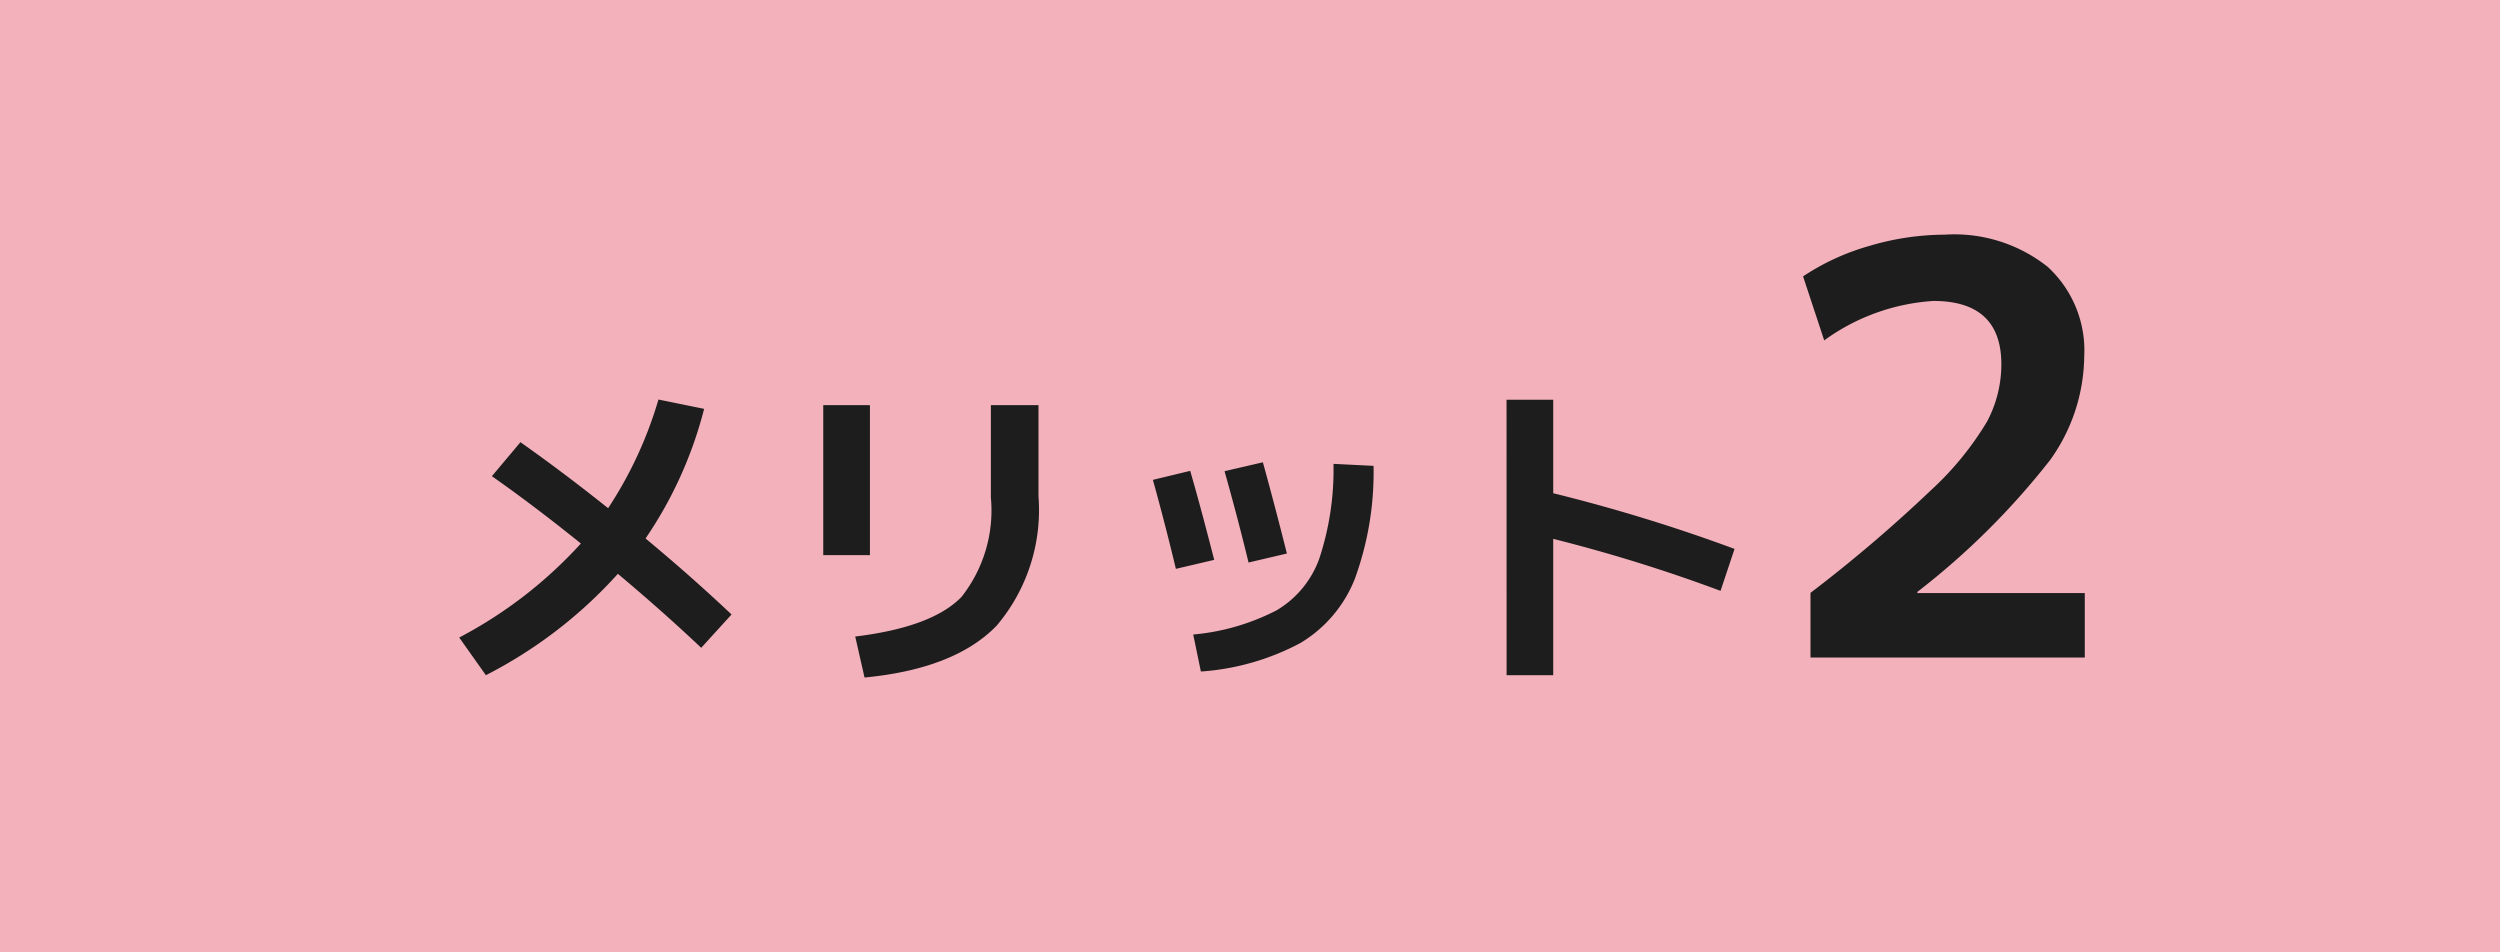
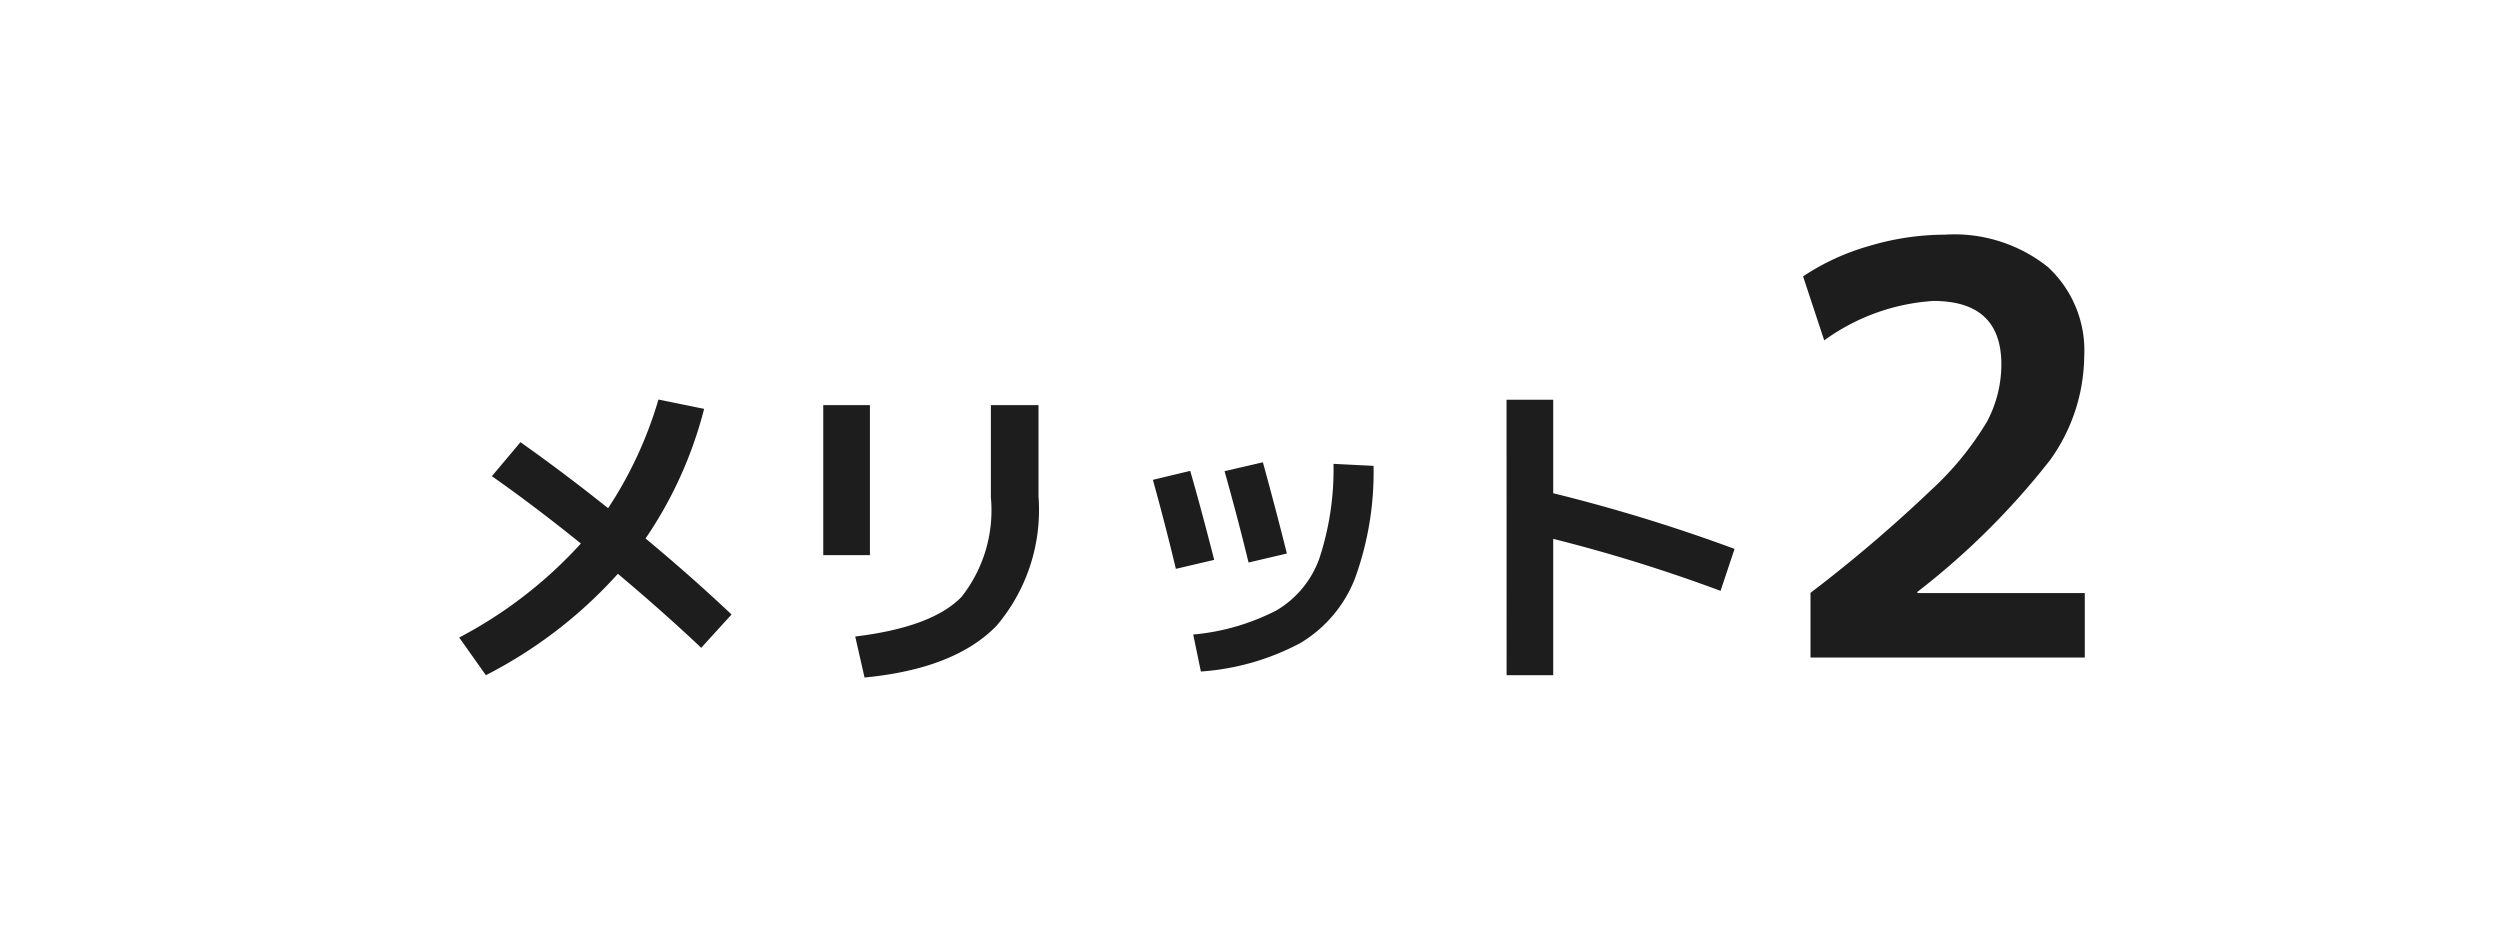
<svg xmlns="http://www.w3.org/2000/svg" width="105" height="40" viewBox="0 0 105 40">
  <g transform="translate(-500 -1169)">
-     <rect width="105" height="40" transform="translate(500 1169)" fill="#f3b1bc" />
    <path d="M-33.118-7.616l1.2-1.428q1.806,1.274,3.682,2.772a16.88,16.88,0,0,0,2.114-4.564l1.918.392A17.2,17.2,0,0,1-26.664-5q1.89,1.568,3.612,3.192l-1.274,1.4q-1.568-1.484-3.5-3.108A19.2,19.2,0,0,1-33.37.742L-34.49-.84a18.531,18.531,0,0,0,5.11-3.948Q-31.34-6.37-33.118-7.616ZM-12.16-10.6h2v3.836a7.512,7.512,0,0,1-1.757,5.425Q-13.672.476-17.466.84l-.392-1.722q3.234-.392,4.466-1.666A5.866,5.866,0,0,0-12.16-6.72ZM-19.2-4.3v-6.3h1.96v6.3ZM3.912-8.05a13.048,13.048,0,0,1-.784,4.739A5.48,5.48,0,0,1,.839-.609,10.383,10.383,0,0,1-3.34.588L-3.662-.966a9.457,9.457,0,0,0,3.5-1.015A4.156,4.156,0,0,0,1.63-4.144a11.919,11.919,0,0,0,.6-3.99Zm-9.268.588,1.568-.378q.434,1.5,1.008,3.738l-1.61.378Q-4.838-5.6-5.356-7.462Zm3.01-.364L-.736-8.2Q-.19-6.216.272-4.368l-1.61.378Q-1.786-5.838-2.346-7.826Zm11.844-3h1.96V-6.9a70.493,70.493,0,0,1,7.616,2.338L18.486-2.8a66.2,66.2,0,0,0-7.028-2.184V.742H9.5Zm12.766,8.11A60.469,60.469,0,0,0,27.316-7.02,12.919,12.919,0,0,0,29.68-9.912a5.13,5.13,0,0,0,.6-2.4q0-2.664-2.856-2.664A8.739,8.739,0,0,0,22.84-13.32l-.888-2.688a9.878,9.878,0,0,1,2.8-1.284A11.175,11.175,0,0,1,27.9-17.76,6.3,6.3,0,0,1,32.236-16.4a4.768,4.768,0,0,1,1.524,3.756A7.589,7.589,0,0,1,32.332-8.3a31.605,31.605,0,0,1-5.58,5.544v.048h7.032V0H22.264Z" transform="translate(553.777 1196.616)" fill="#1d1d1d" />
  </g>
</svg>